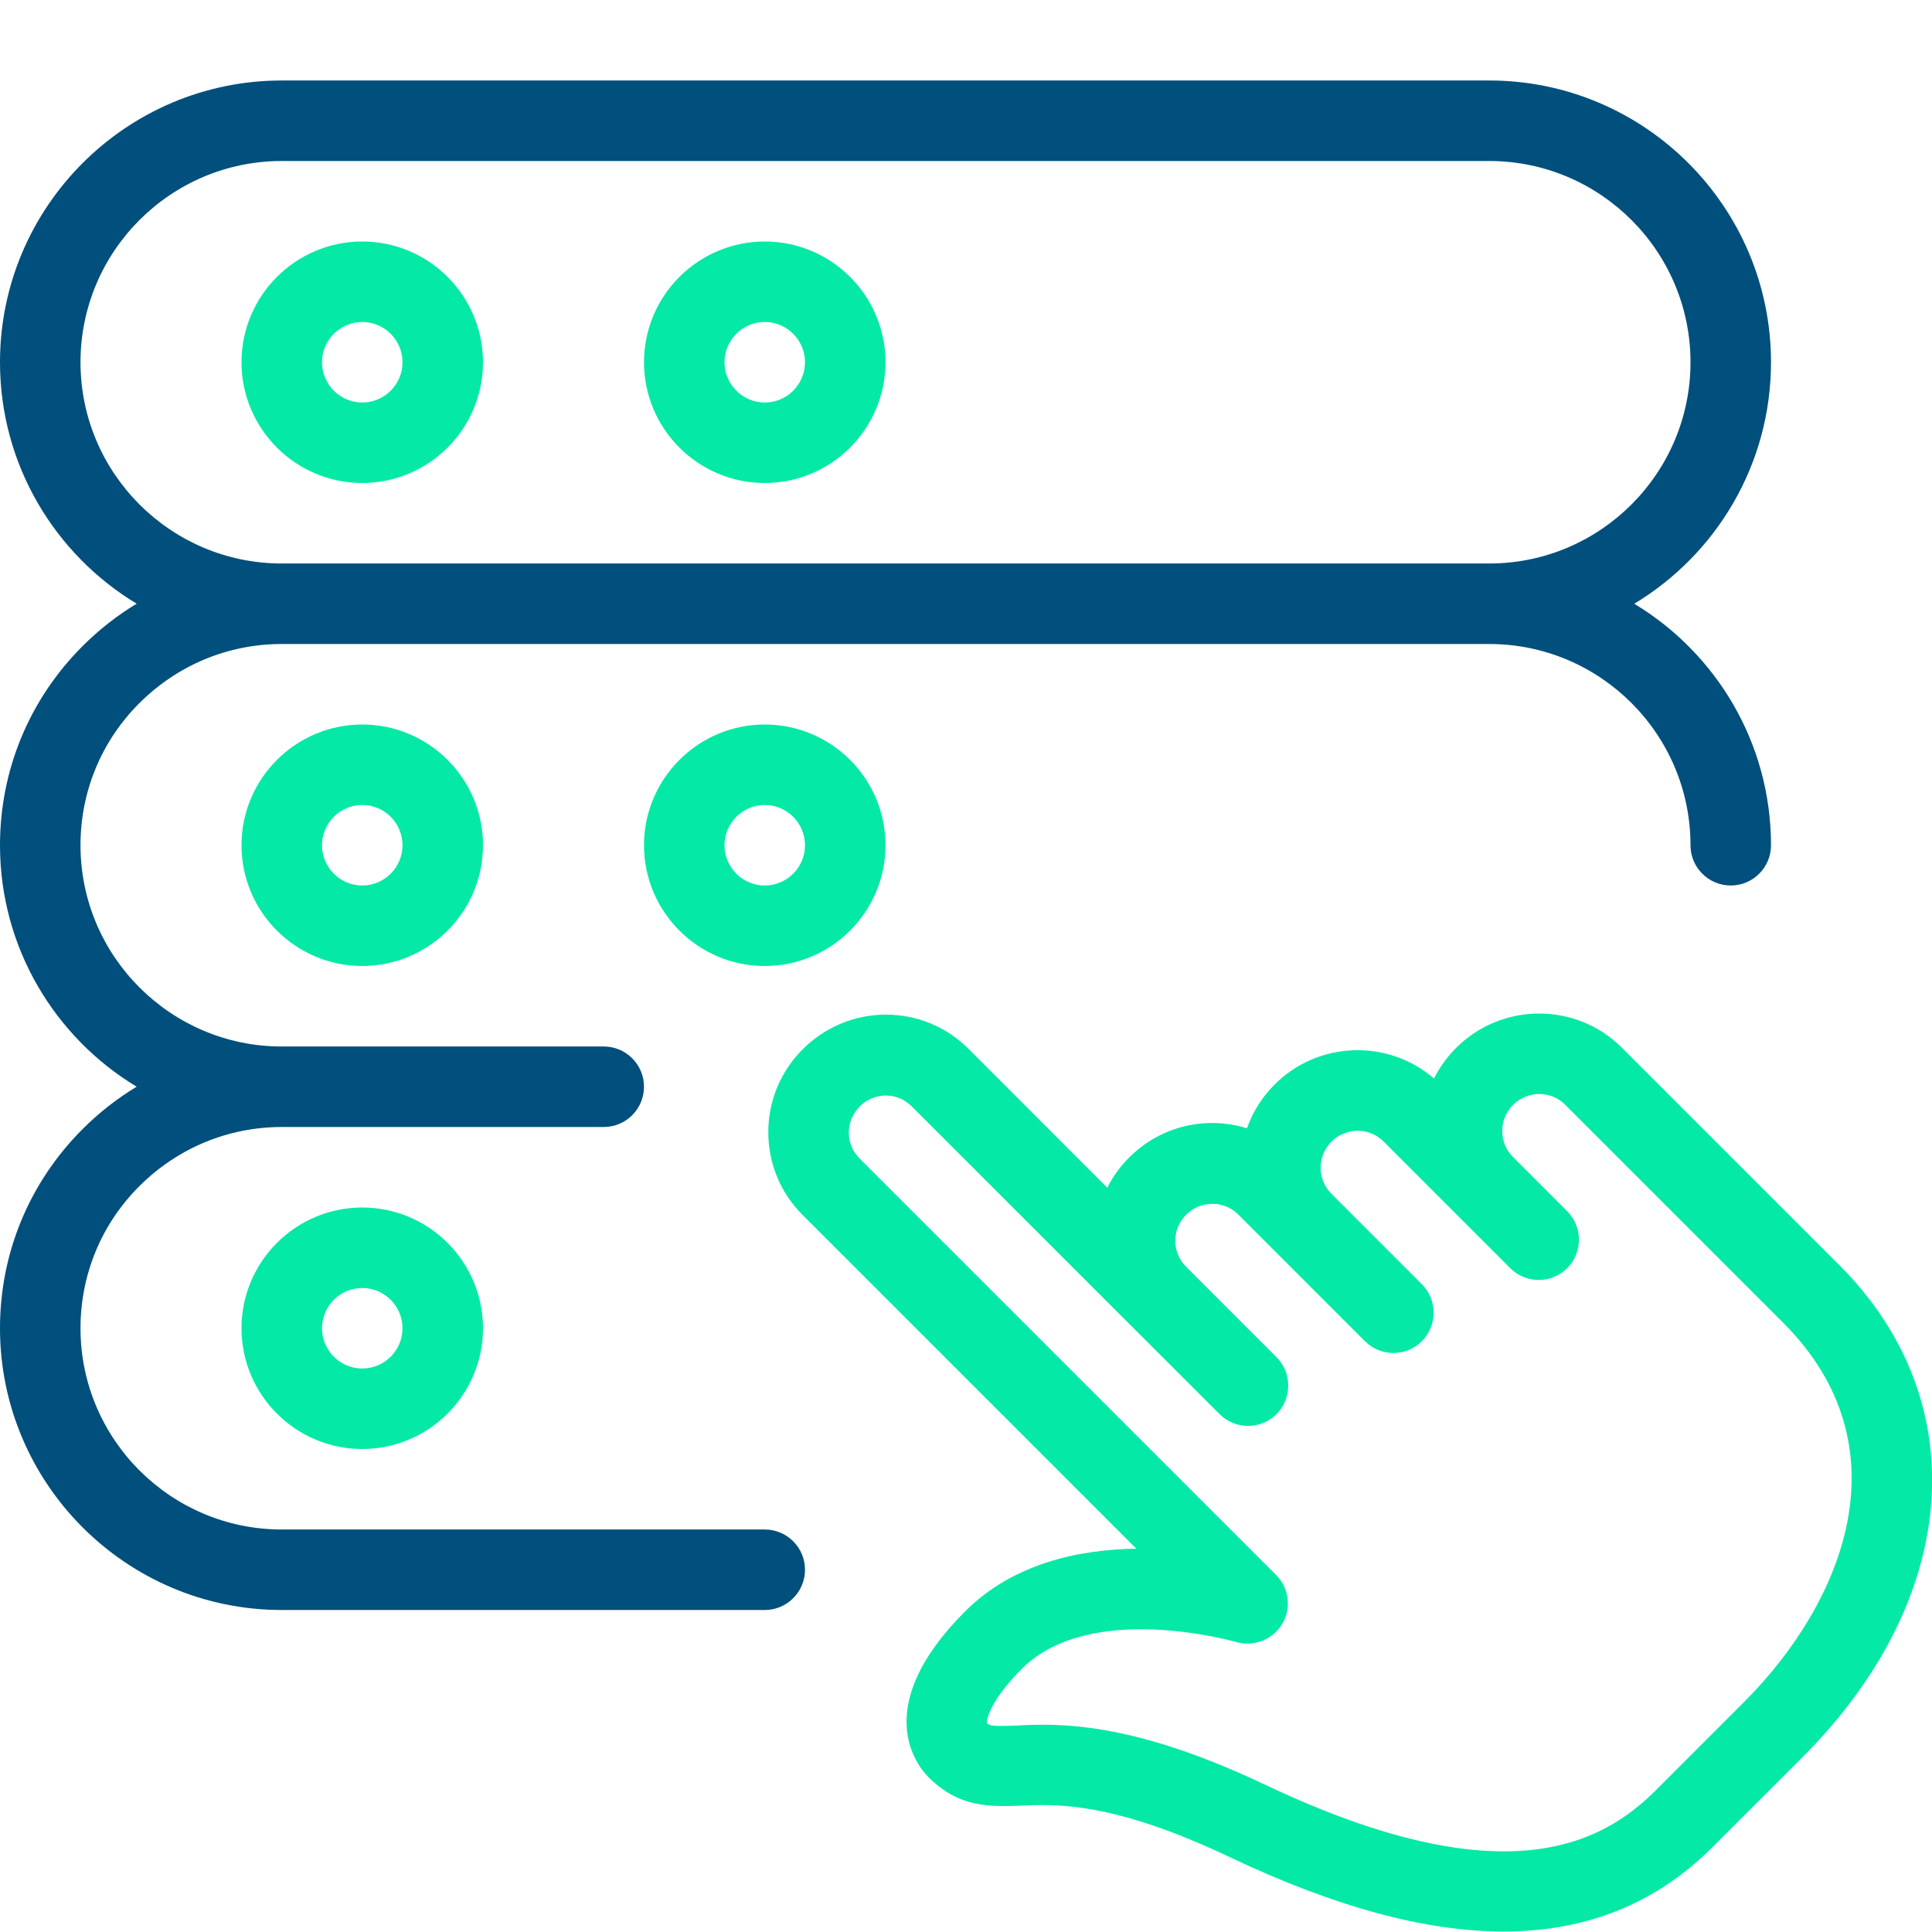
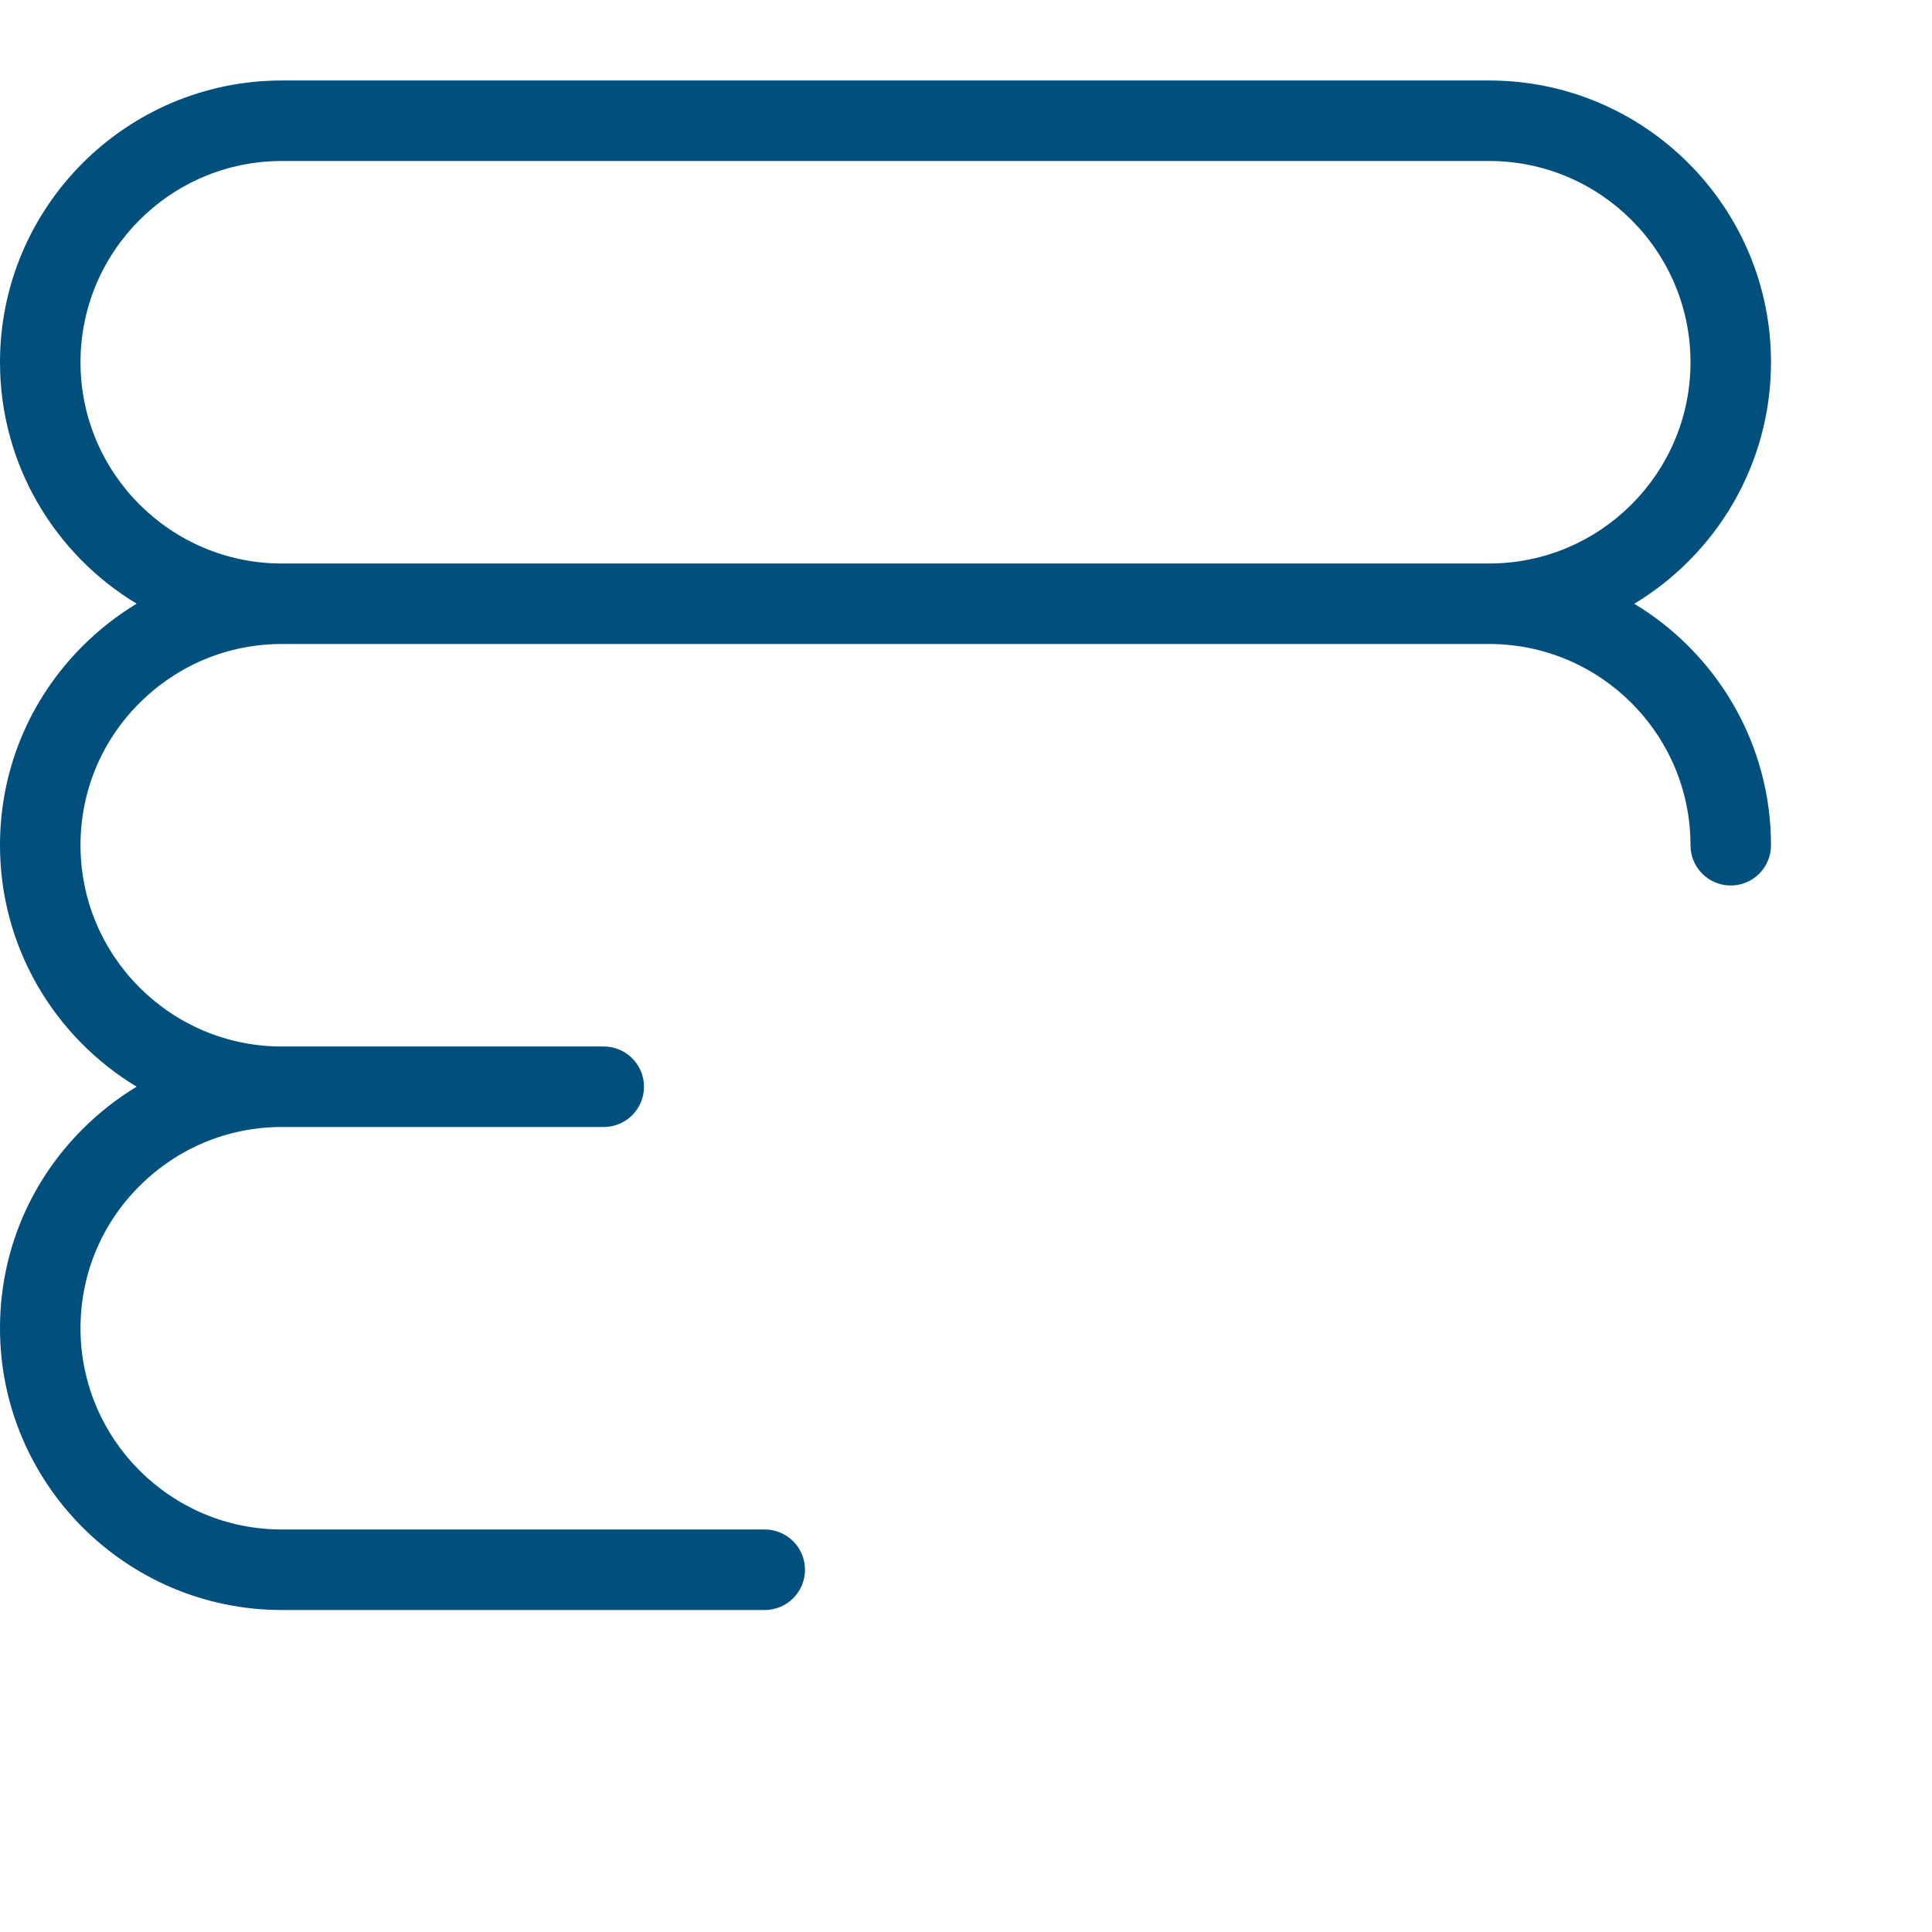
<svg xmlns="http://www.w3.org/2000/svg" width="512" height="512" viewBox="0 0 512 512" version="1.1">
-   <path class="svg-secondary" d="M398.443,511.872C377.664,511.872 353.6,505.301 325.952,492.181C295.104,477.547 280.235,478.059 270.4,478.528C262.485,478.763 254.229,479.147 246.08,470.997C243.221,468.139 230.229,452.565 255.765,427.029C268.501,414.293 285.973,410.624 301.141,410.411L212.693,321.963C206.827,316.117 203.584,308.288 203.605,299.989C203.627,291.691 206.869,283.904 212.757,278.037C218.645,272.171 226.432,268.907 234.731,268.885L234.773,268.885C243.051,268.885 250.837,272.107 256.704,277.995L293.44,314.752C294.912,311.808 296.875,309.099 299.264,306.731C307.691,298.283 319.765,295.68 330.453,299.008C331.947,294.784 334.4,290.795 337.771,287.424C349.355,275.819 367.872,275.307 380.032,285.824C381.483,282.88 383.445,280.149 385.877,277.717C398.016,265.579 417.707,265.557 429.824,277.653L487.424,335.253C523.584,371.392 519.552,423.787 477.589,465.771C477.504,465.856 477.419,465.941 477.312,466.048L453.483,489.856C438.635,504.533 420.373,511.872 398.443,511.872ZM276.181,457.067C287.829,457.067 305.728,458.987 335.104,472.896C398.784,503.125 424.597,488.448 438.507,474.731L462.528,450.709C462.592,450.624 462.677,450.56 462.741,450.496C488.171,424.768 505.6,383.573 472.533,350.507L414.763,292.736C410.987,288.96 404.8,289.003 400.981,292.8C397.184,296.597 397.141,302.763 400.896,306.56L415.317,320.981C417.408,323.072 418.432,325.803 418.432,328.533C418.432,331.264 417.387,333.995 415.317,336.085C411.157,340.245 404.395,340.245 400.235,336.085L366.635,302.485C362.859,298.709 356.672,298.731 352.853,302.549C349.035,306.368 349.013,312.533 352.811,316.331L376.811,340.331C378.901,342.421 379.925,345.152 379.925,347.883C379.925,350.613 378.88,353.344 376.811,355.435C372.651,359.595 365.888,359.595 361.728,355.435L328.128,321.835C324.352,318.059 318.187,318.101 314.347,321.899C312.491,323.755 311.467,326.229 311.467,328.832C311.467,331.413 312.469,333.845 314.283,335.659L338.283,359.659C340.373,361.749 341.397,364.48 341.397,367.211C341.397,369.941 340.352,372.672 338.283,374.763C334.123,378.923 327.36,378.923 323.2,374.763L241.6,293.184C239.765,291.349 237.333,290.325 234.752,290.325C232.149,290.347 229.696,291.371 227.84,293.227C225.984,295.083 224.96,297.536 224.939,300.139C224.939,302.72 225.941,305.152 227.776,306.987L338.176,417.387C341.632,420.821 342.293,426.176 339.797,430.357C337.301,434.539 332.245,436.501 327.616,435.157C327.211,435.051 289.003,424.085 270.827,442.219C262.571,450.496 261.355,455.573 261.568,456.704C262.464,457.323 262.677,457.557 269.547,457.28C271.531,457.152 273.728,457.067 276.181,457.067ZM393.472,285.269L393.685,285.269L393.472,285.269Z" fill="#05E9A7" />
  <path class="svg-primary" d="M36.214,159.985C14.53,146.906 0,123.119 0,96C0,54.827 33.493,21.333 74.667,21.333L394.667,21.333C435.84,21.333 469.333,54.827 469.333,96C469.333,123.129 454.792,146.924 433.095,160C454.792,173.076 469.333,196.871 469.333,224C469.333,229.888 464.555,234.667 458.667,234.667C452.779,234.667 448,229.888 448,224C448,194.581 424.064,170.667 394.667,170.667L74.667,170.667C60.459,170.667 47.083,176.235 36.971,186.304C26.859,196.373 21.333,209.792 21.333,224C21.333,253.419 45.269,277.333 74.667,277.333L160,277.333C165.888,277.333 170.667,282.112 170.667,288C170.667,293.888 165.888,298.667 160,298.667L74.667,298.667C60.459,298.667 47.083,304.235 36.971,314.304C26.859,324.373 21.333,337.792 21.333,352C21.333,381.419 45.269,405.333 74.667,405.333L202.667,405.333C208.555,405.333 213.333,410.112 213.333,416C213.333,421.888 208.555,426.667 202.667,426.667L74.667,426.667C33.493,426.667 0,393.173 0,352C0,332.075 7.765,313.344 21.888,299.221C26.255,294.854 31.065,291.095 36.214,287.985C14.53,274.906 0,251.119 0,224C0,204.075 7.765,185.344 21.888,171.221C26.255,166.854 31.065,163.095 36.214,159.985ZM394.667,149.333C424.064,149.333 448,125.419 448,96C448,66.581 424.064,42.667 394.667,42.667L74.667,42.667C45.269,42.667 21.333,66.581 21.333,96C21.333,125.419 45.269,149.333 74.667,149.333L394.667,149.333Z" fill="#004F7C" />
-   <path class="svg-secondary" d="M96,128C78.357,128 64,113.643 64,96C64,78.357 78.357,64 96,64C113.643,64 128,78.357 128,96C128,113.643 113.643,128 96,128ZM96,85.333C90.112,85.333 85.333,90.133 85.333,96C85.333,101.867 90.112,106.667 96,106.667C101.888,106.667 106.667,101.867 106.667,96C106.667,90.133 101.888,85.333 96,85.333ZM202.667,128C185.024,128 170.667,113.643 170.667,96C170.667,78.357 185.024,64 202.667,64C220.309,64 234.667,78.357 234.667,96C234.667,113.643 220.309,128 202.667,128ZM202.667,85.333C196.779,85.333 192,90.133 192,96C192,101.867 196.779,106.667 202.667,106.667C208.555,106.667 213.333,101.867 213.333,96C213.333,90.133 208.555,85.333 202.667,85.333ZM96,256C78.357,256 64,241.643 64,224C64,206.357 78.357,192 96,192C113.643,192 128,206.357 128,224C128,241.643 113.643,256 96,256ZM96,213.333C90.112,213.333 85.333,218.133 85.333,224C85.333,229.867 90.112,234.667 96,234.667C101.888,234.667 106.667,229.867 106.667,224C106.667,218.133 101.888,213.333 96,213.333ZM202.667,256C185.024,256 170.667,241.643 170.667,224C170.667,206.357 185.024,192 202.667,192C220.309,192 234.667,206.357 234.667,224C234.667,241.643 220.309,256 202.667,256ZM202.667,213.333C196.779,213.333 192,218.133 192,224C192,229.867 196.779,234.667 202.667,234.667C208.555,234.667 213.333,229.867 213.333,224C213.333,218.133 208.555,213.333 202.667,213.333ZM96,384C78.357,384 64,369.643 64,352C64,334.357 78.357,320 96,320C113.643,320 128,334.357 128,352C128,369.643 113.643,384 96,384ZM96,341.333C90.112,341.333 85.333,346.133 85.333,352C85.333,357.867 90.112,362.667 96,362.667C101.888,362.667 106.667,357.867 106.667,352C106.667,346.133 101.888,341.333 96,341.333Z" fill="#05E9A7" />
</svg>